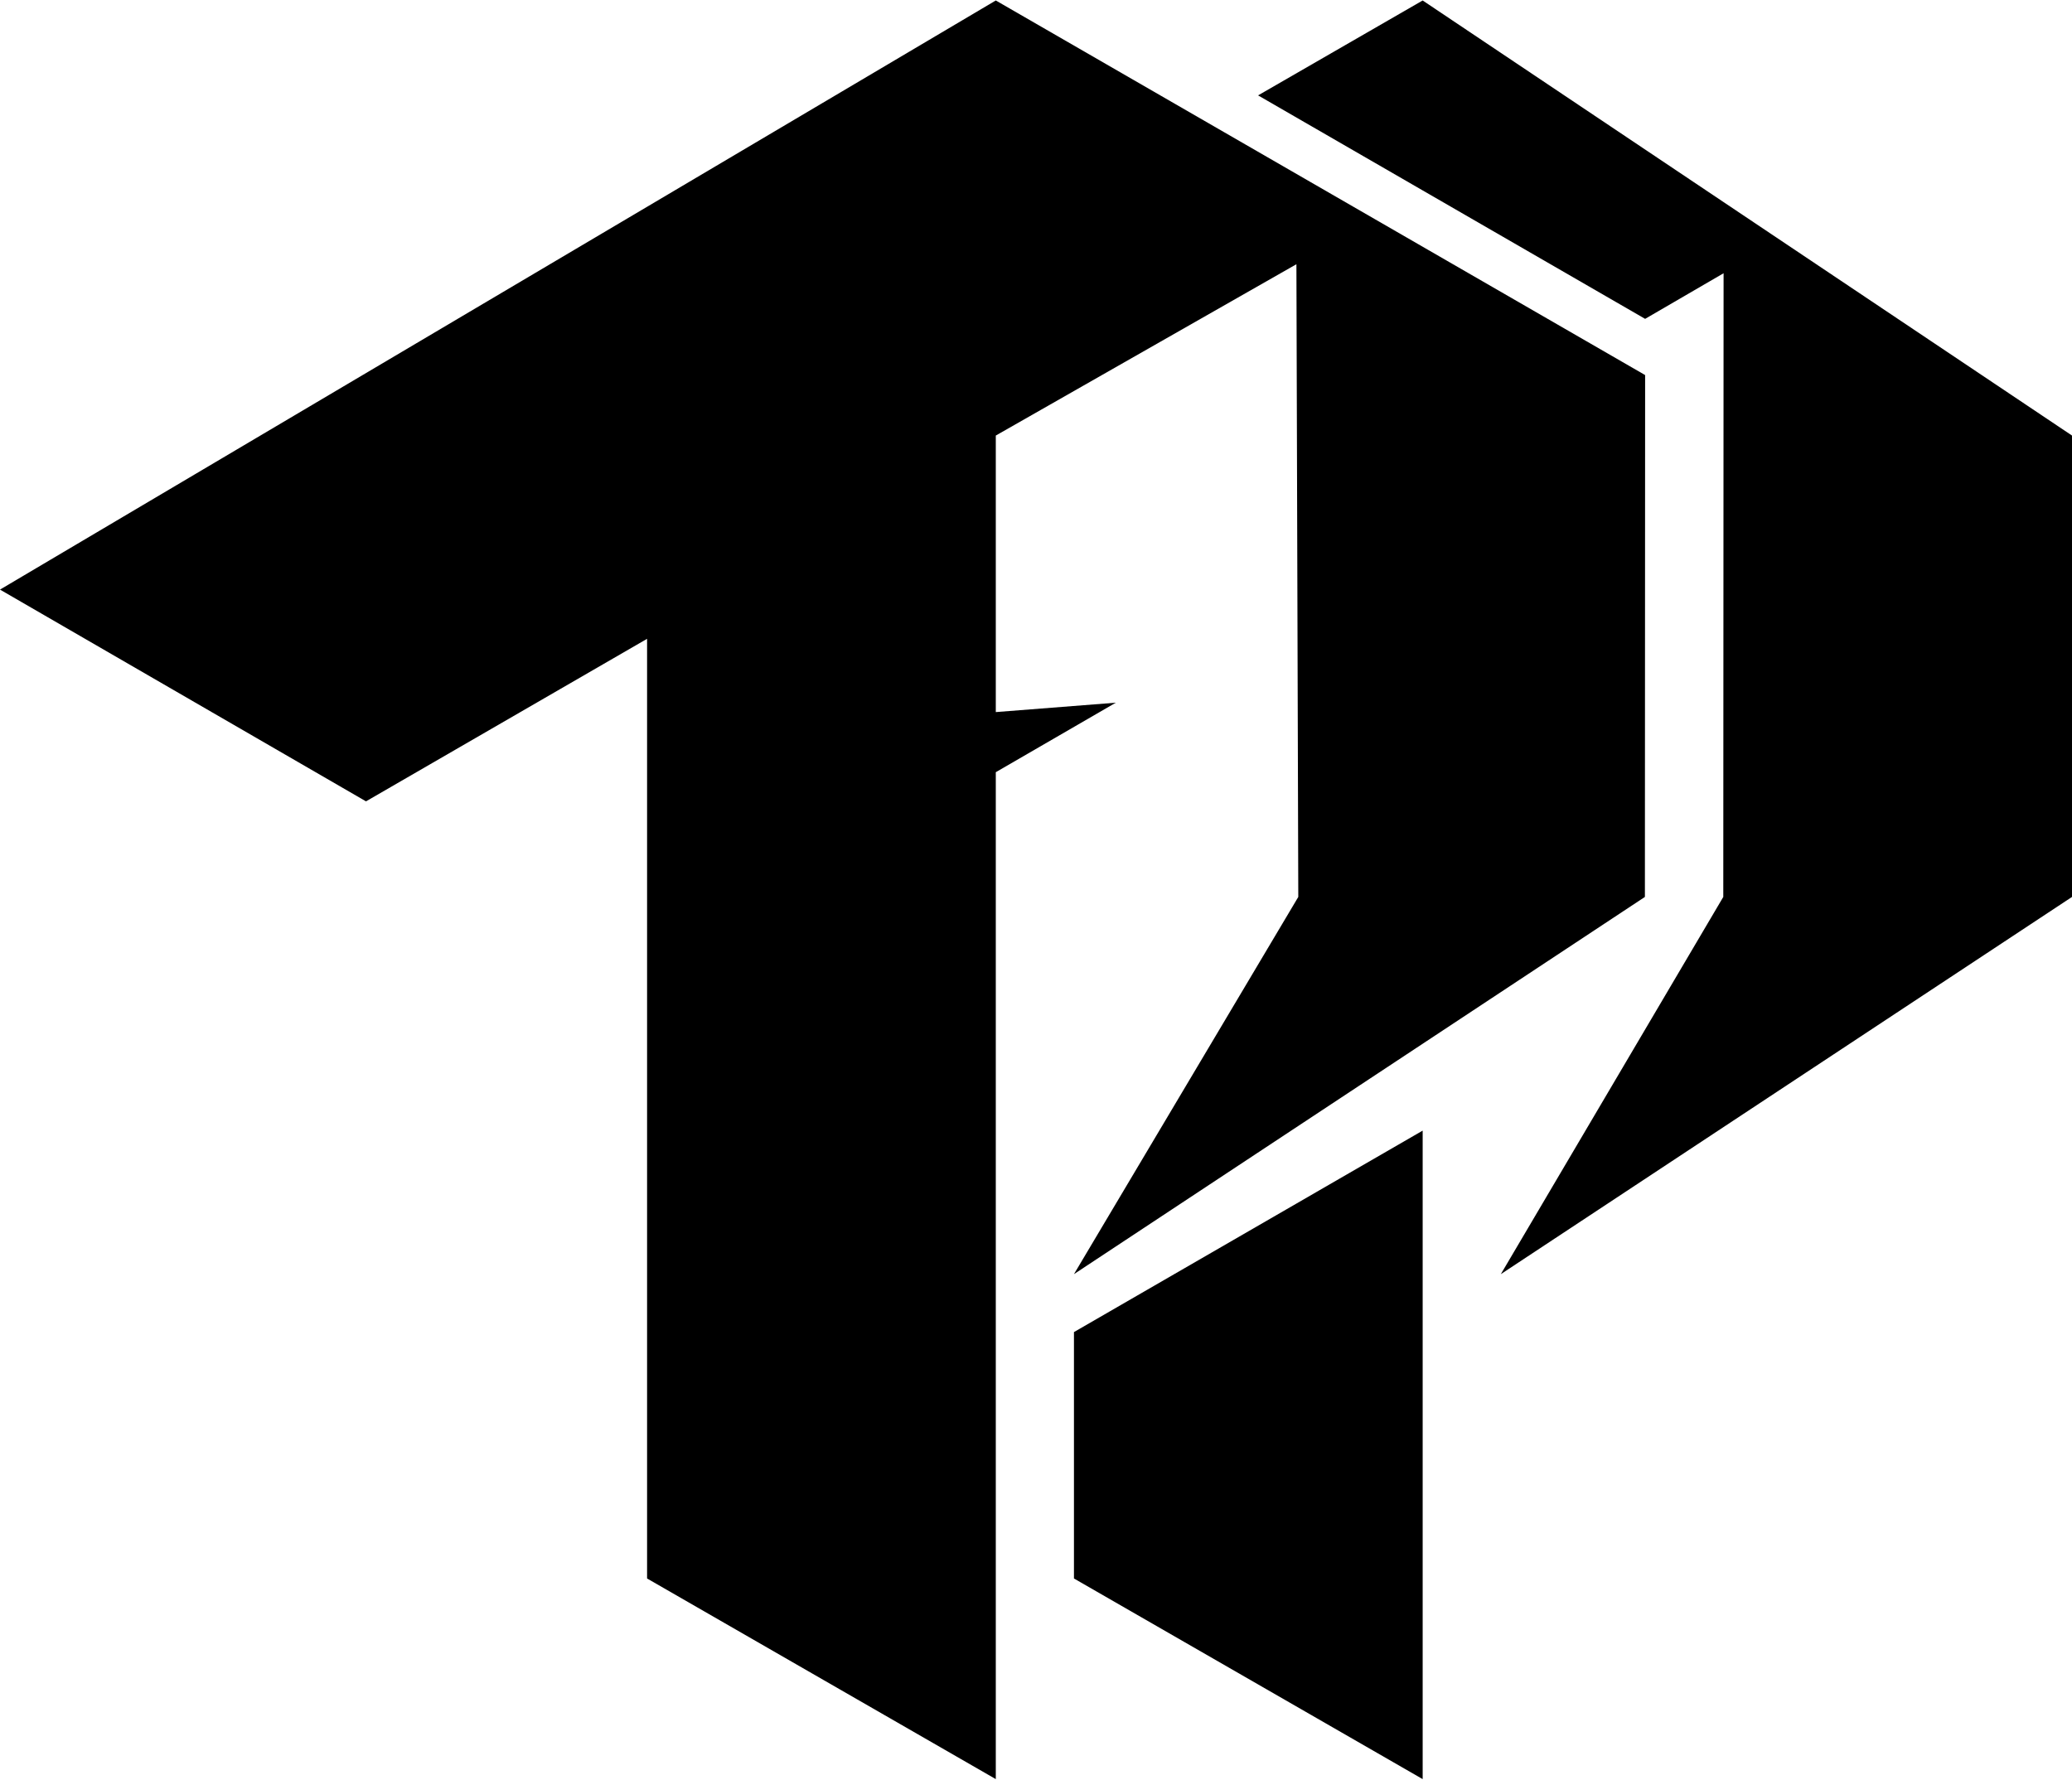
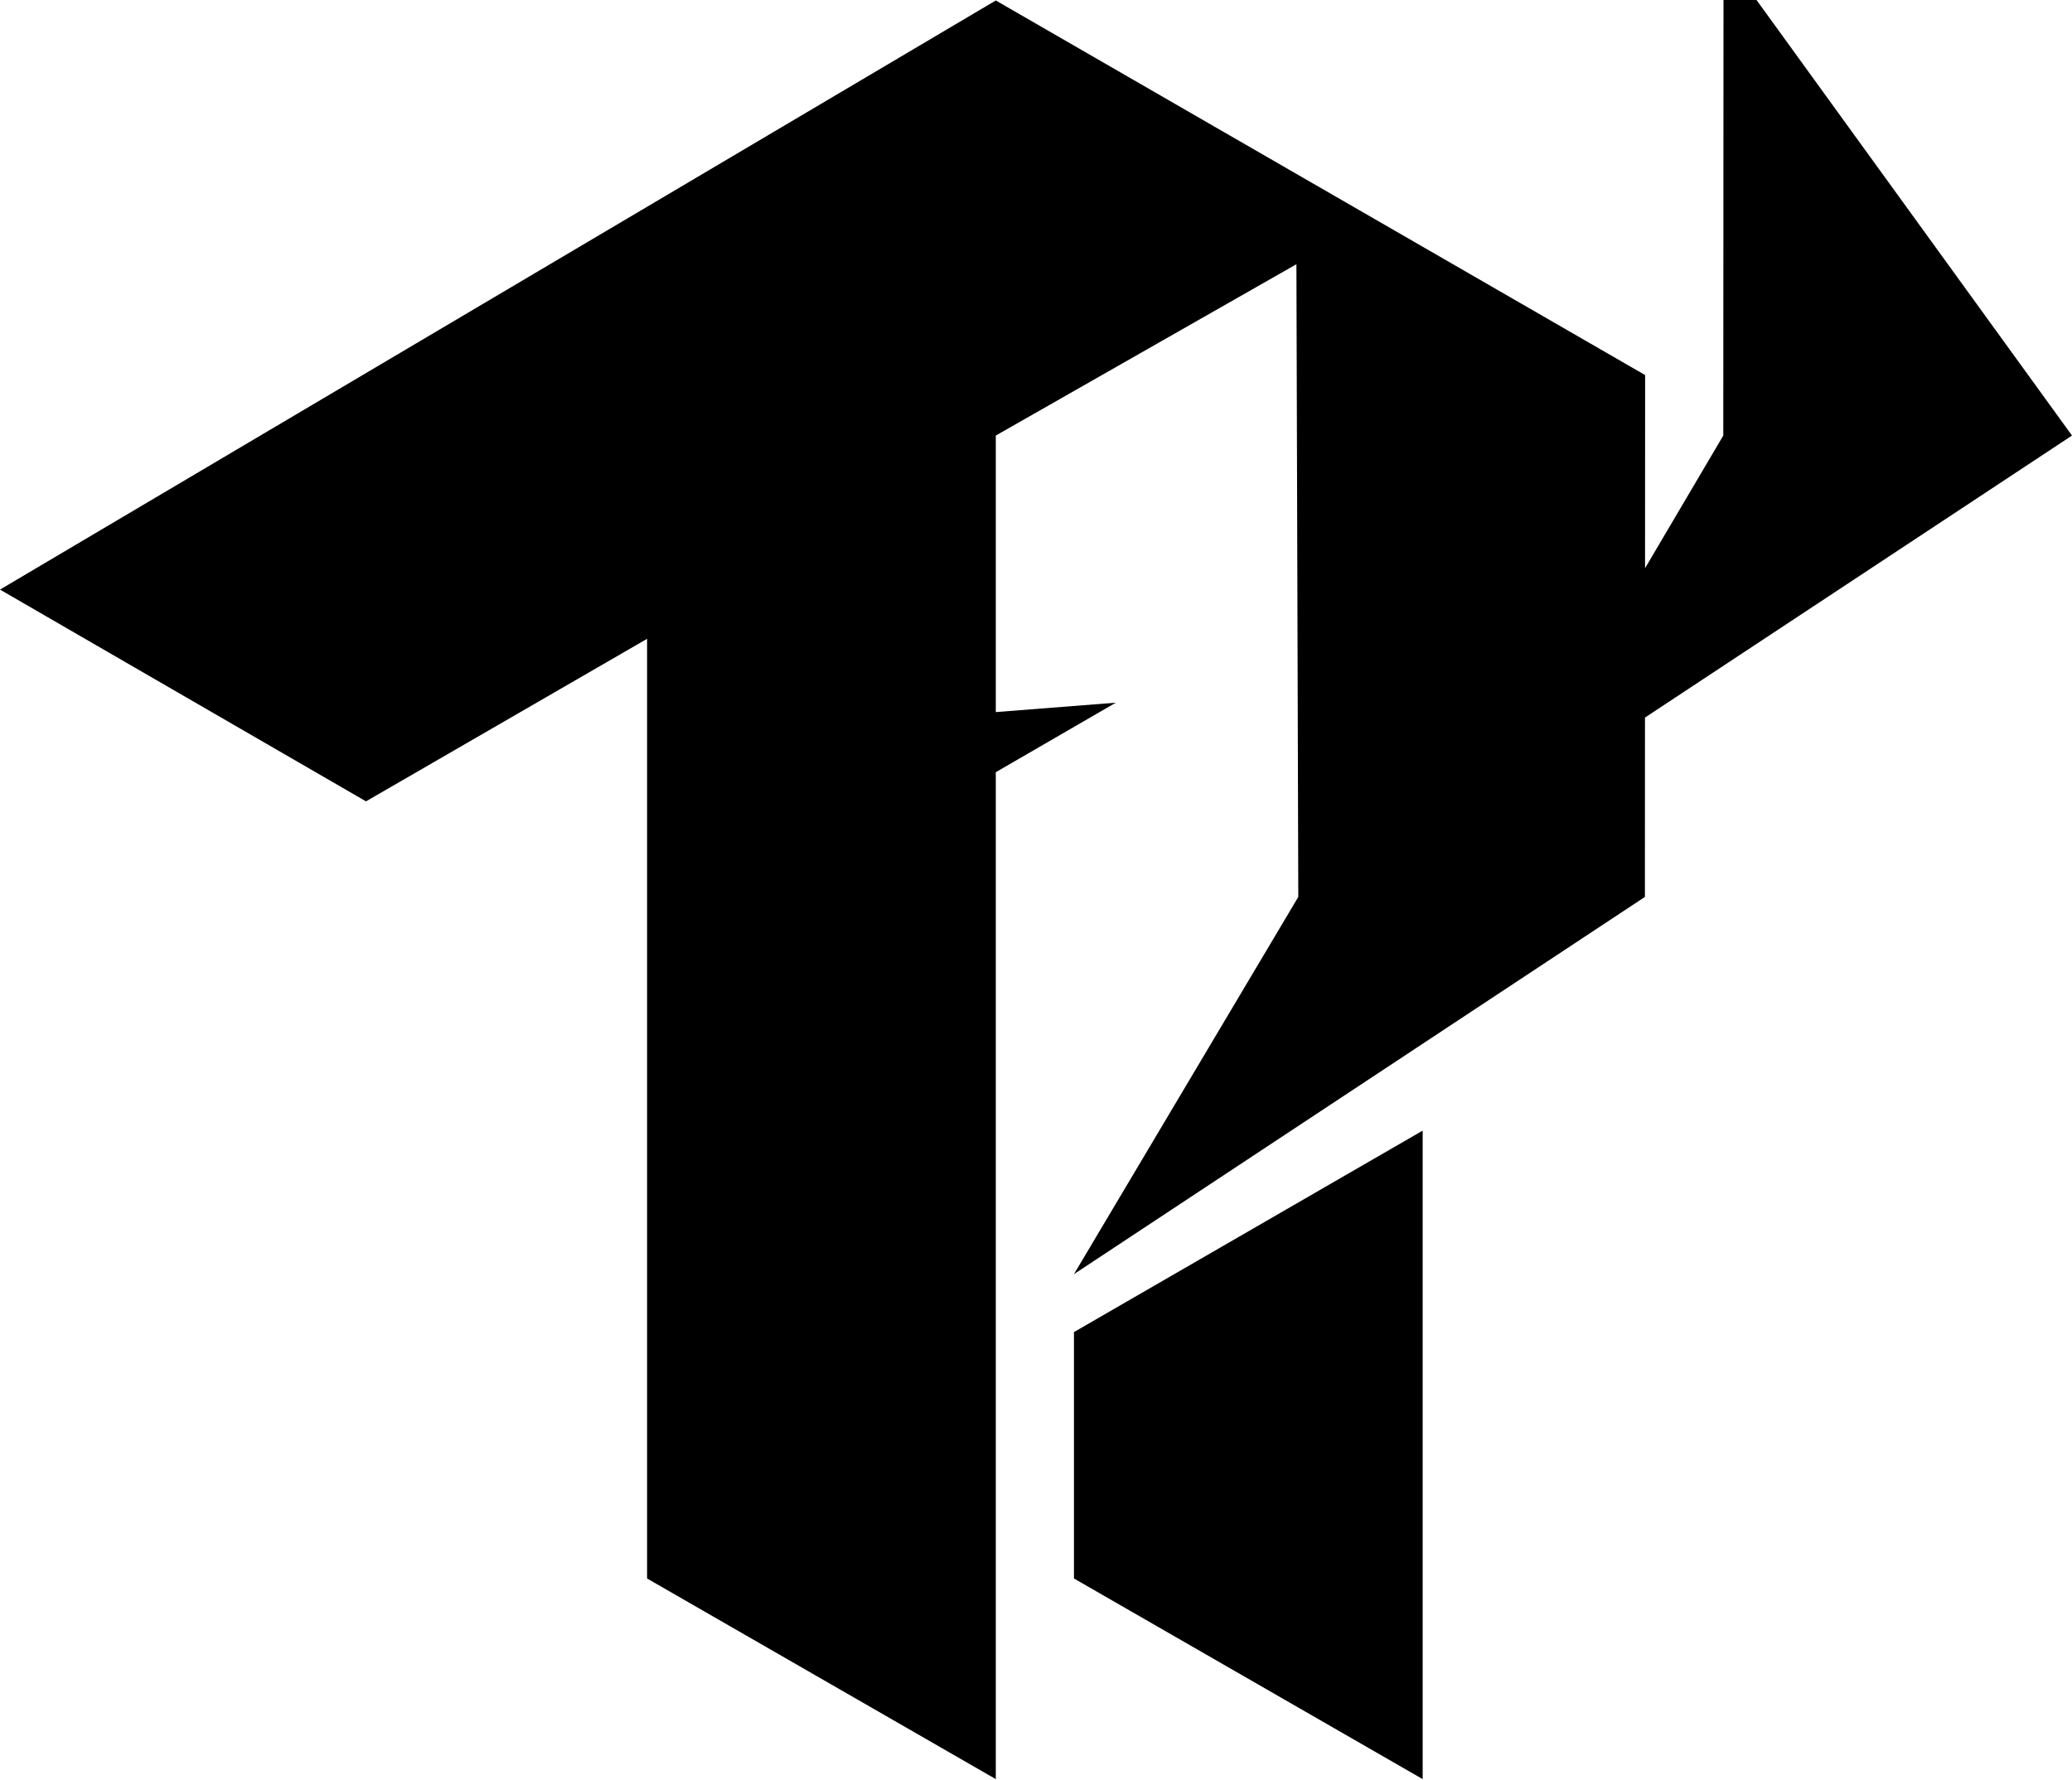
<svg xmlns="http://www.w3.org/2000/svg" version="1.2" viewBox="0 0 2757 2367" width="1000" height="859">
  <title>TP-logo</title>
  <style>
		.s0 { fill: #000000 } 
	</style>
-   <path id="T" class="s0" d="m0 784l1325-784 864 498.5-0.3 694.5-759.7 502 298.5-502-2.5-842-400 228v368l159.7-12.5-159.7 92.5v1340l-464-267v-1250.5l-374 216.3zm220-120m1673 1703l-464-267v-327.9l464-268.1m864-925v614l-760 502 296-502 0.4-830-104.4 60.7-515-297.4 219-126.3" />
+   <path id="T" class="s0" d="m0 784l1325-784 864 498.5-0.3 694.5-759.7 502 298.5-502-2.5-842-400 228v368l159.7-12.5-159.7 92.5v1340l-464-267v-1250.5l-374 216.3zm220-120m1673 1703l-464-267v-327.9l464-268.1m864-925l-760 502 296-502 0.4-830-104.4 60.7-515-297.4 219-126.3" />
</svg>